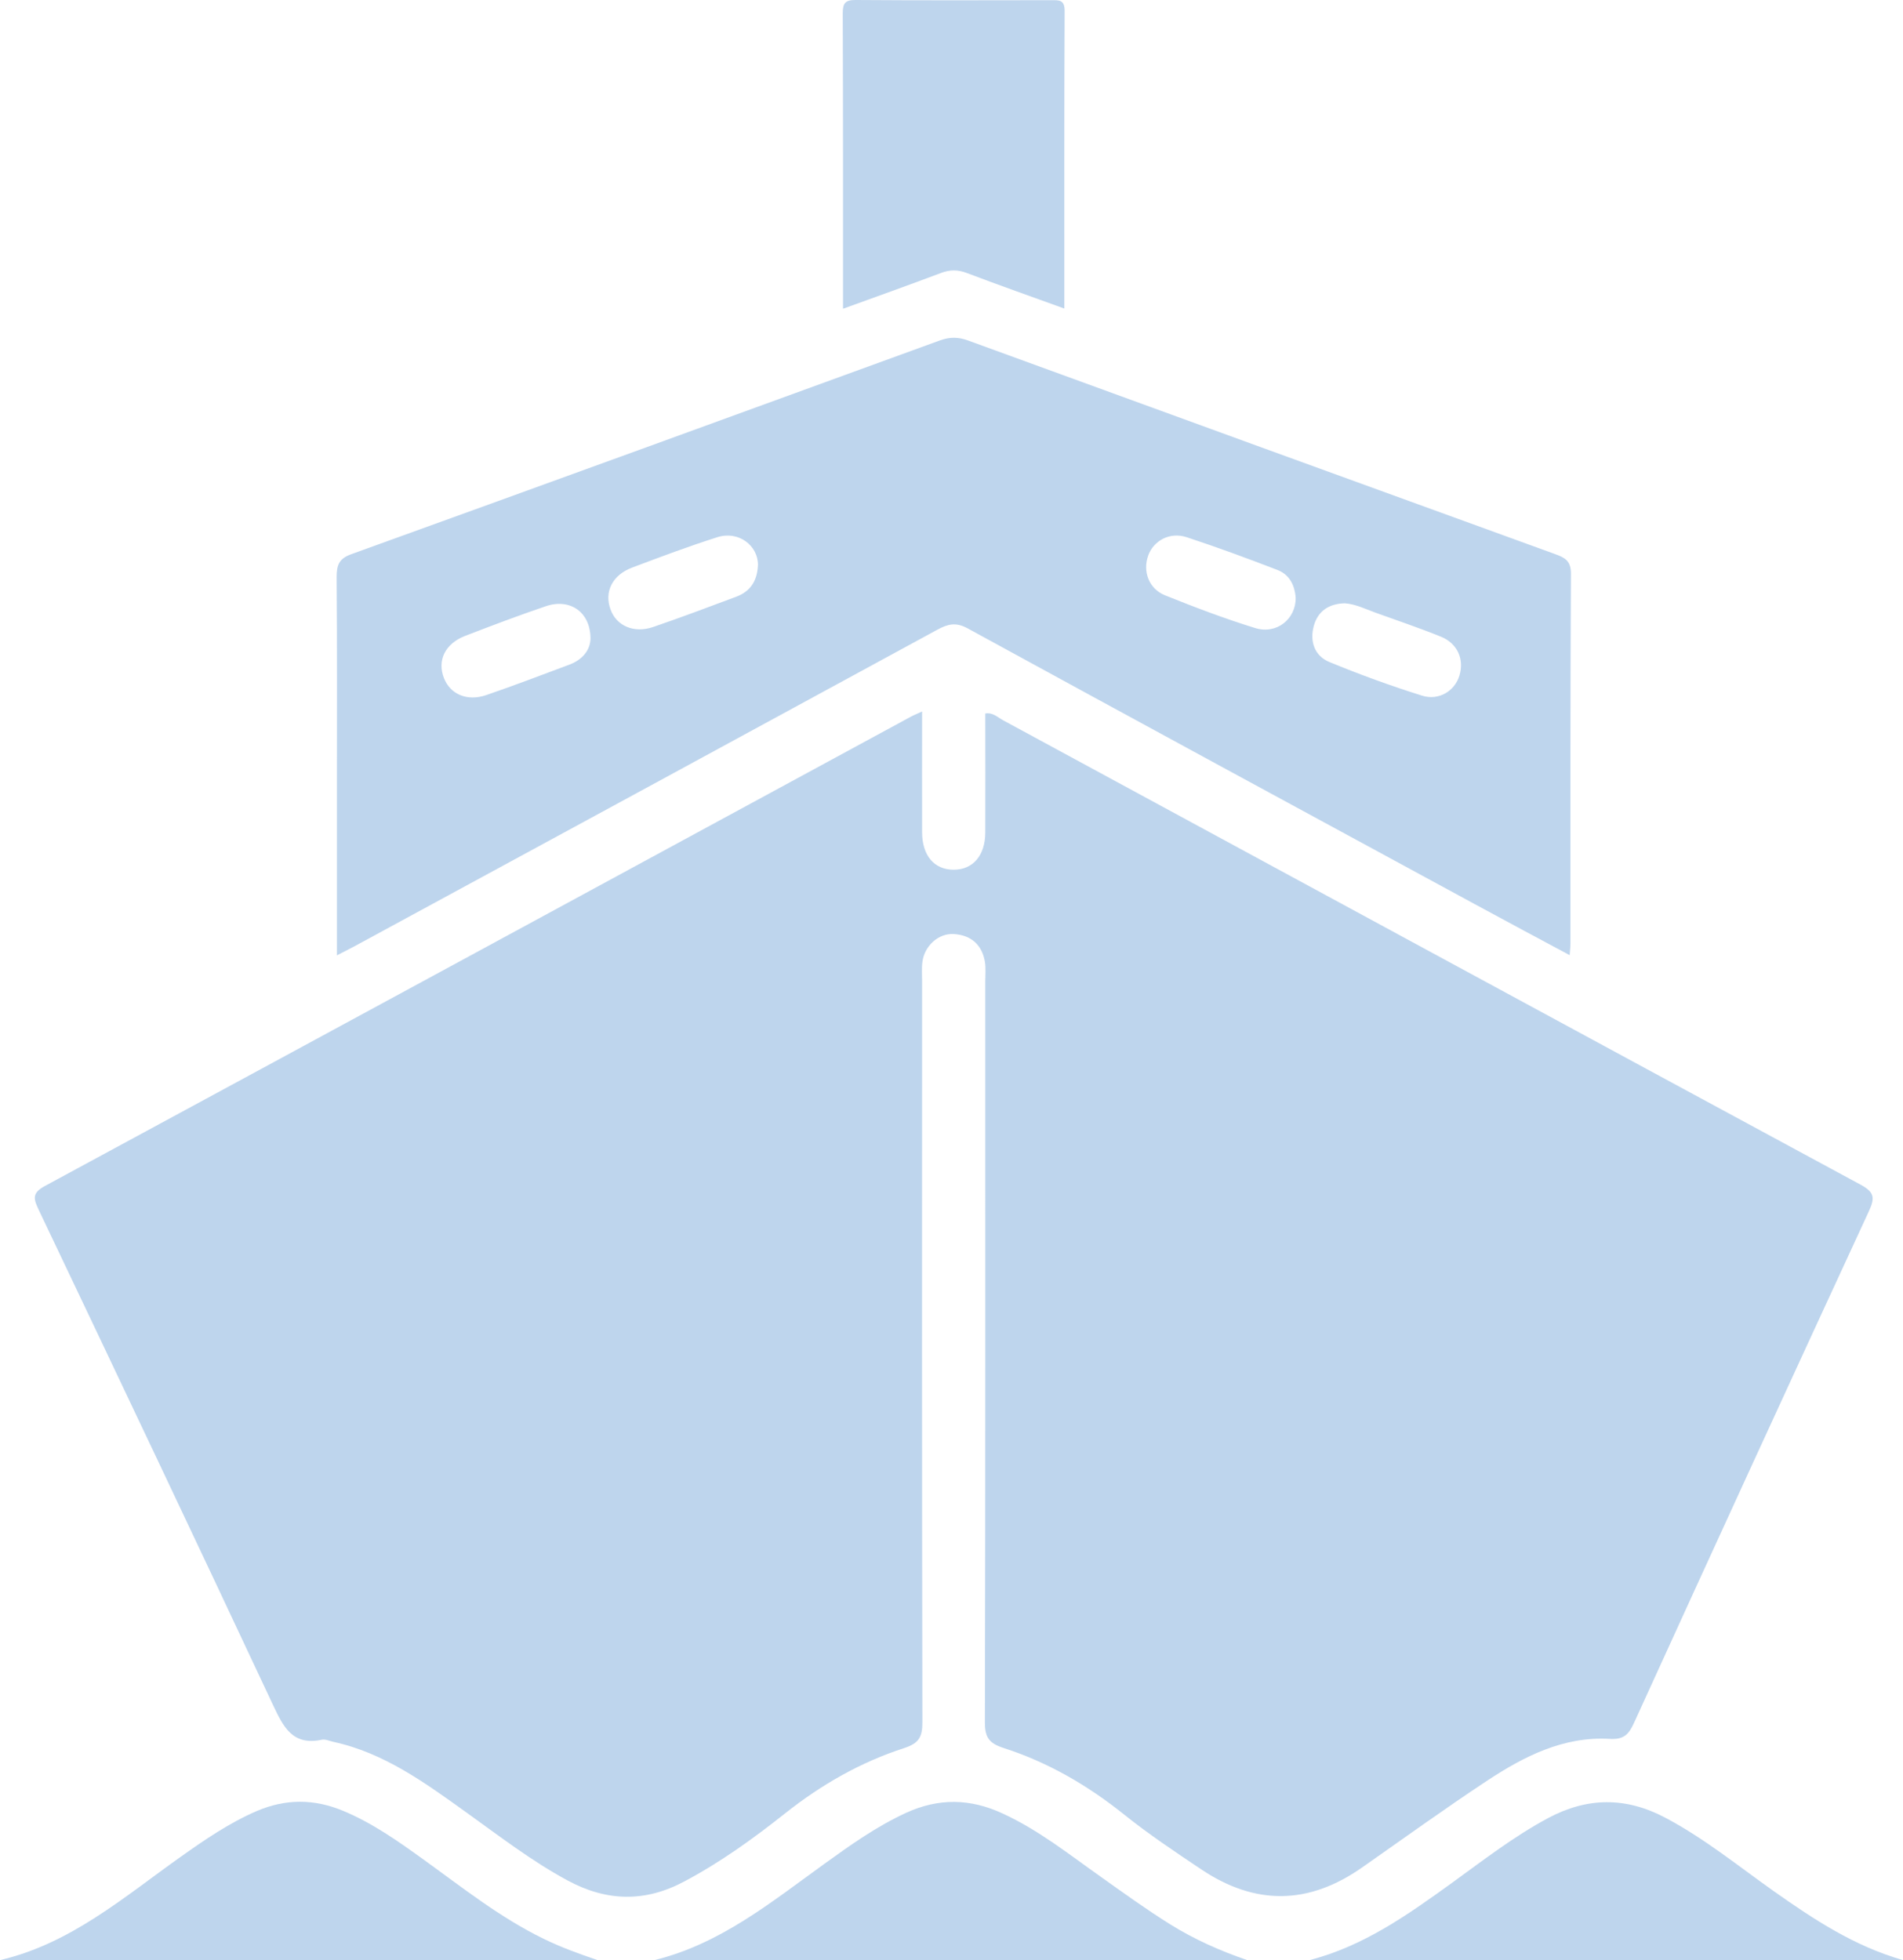
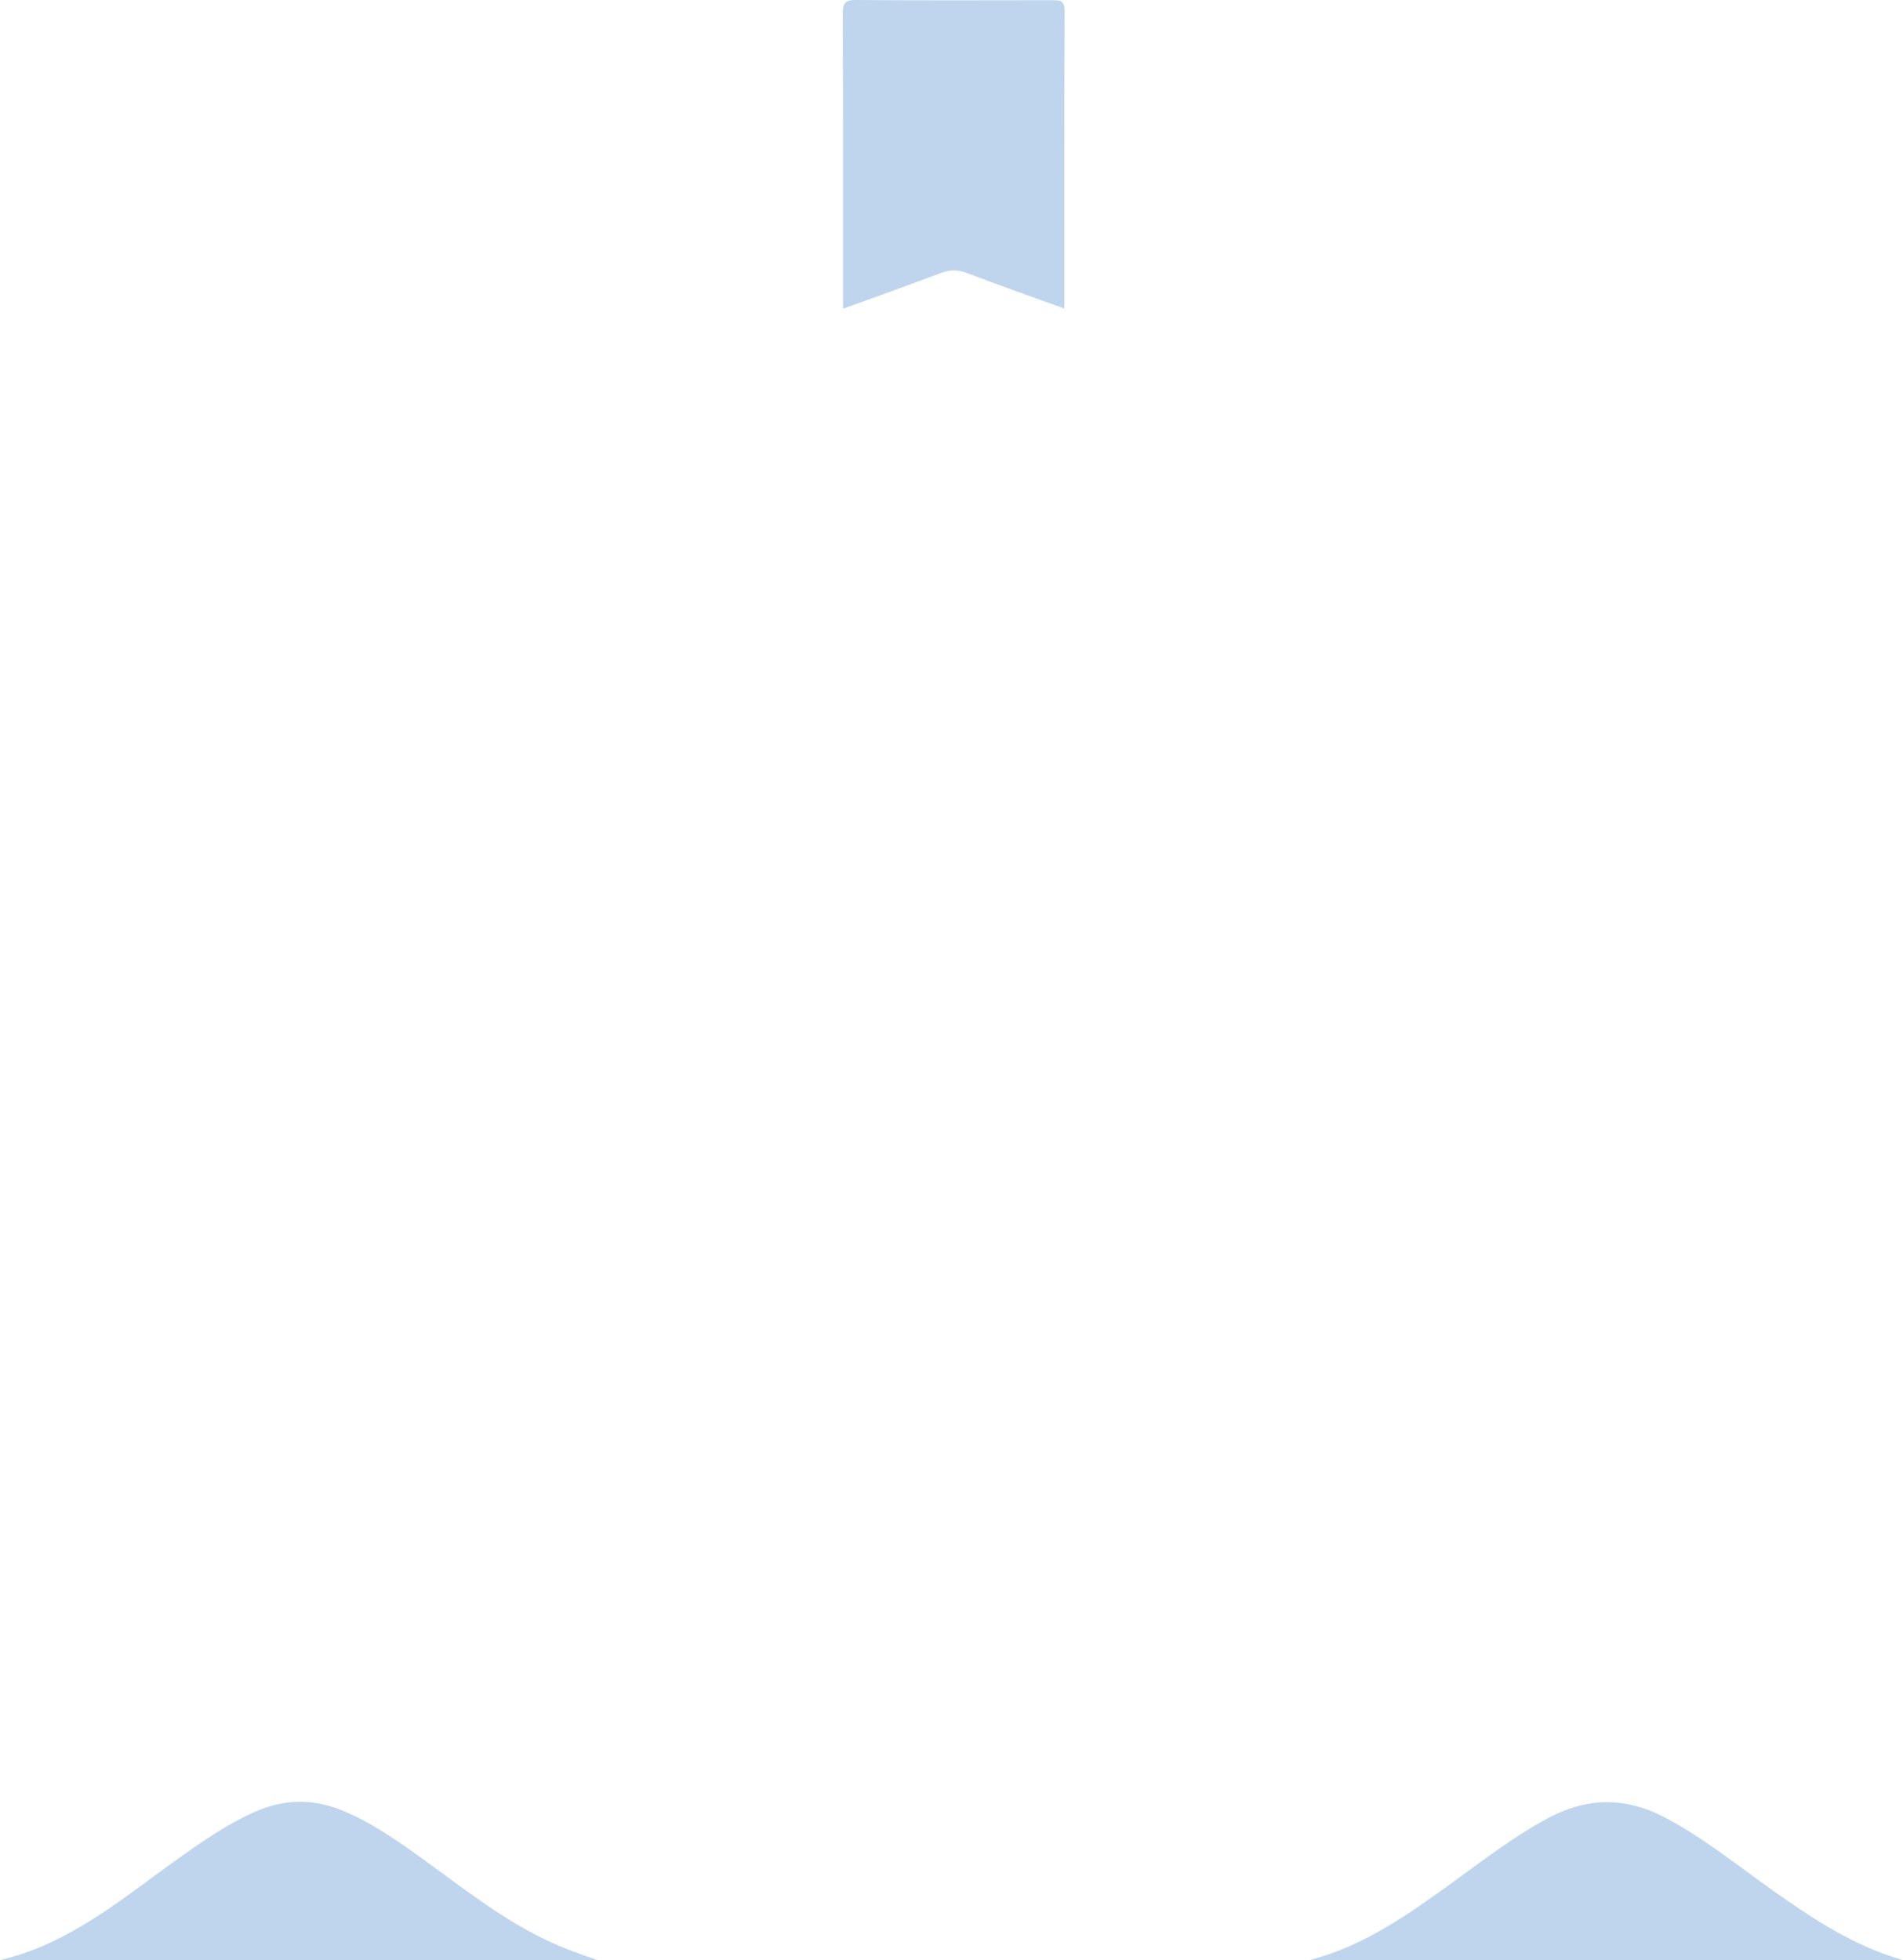
<svg xmlns="http://www.w3.org/2000/svg" viewBox="0 0 20.00 20.60" data-guides="{&quot;vertical&quot;:[],&quot;horizontal&quot;:[]}">
  <defs />
-   <path fill="#bed5ed" stroke="none" fill-opacity="1" stroke-width="0.1" stroke-opacity="1" id="tSvg79b601c7ca" title="Path 41" d="M15.627 18.717C16.016 18.46 16.431 18.248 16.917 18.276C17.064 18.285 17.117 18.231 17.173 18.108C17.991 16.313 18.814 14.52 19.642 12.729C19.708 12.586 19.698 12.529 19.552 12.45C16.546 10.826 13.543 9.196 10.54 7.569C10.485 7.539 10.433 7.485 10.355 7.499C10.355 7.921 10.357 8.336 10.355 8.751C10.354 8.994 10.223 9.142 10.021 9.141C9.818 9.14 9.692 8.992 9.691 8.748C9.69 8.332 9.691 7.917 9.691 7.478C9.635 7.504 9.603 7.516 9.574 7.532C6.541 9.177 3.508 10.823 0.472 12.465C0.331 12.541 0.354 12.603 0.408 12.718C1.232 14.449 2.055 16.182 2.869 17.919C2.978 18.15 3.074 18.35 3.382 18.285C3.419 18.277 3.463 18.298 3.503 18.307C4.038 18.423 4.469 18.739 4.901 19.049C5.249 19.298 5.588 19.561 5.967 19.765C6.377 19.986 6.78 19.995 7.193 19.774C7.573 19.572 7.92 19.322 8.256 19.055C8.633 18.757 9.046 18.52 9.502 18.373C9.658 18.322 9.694 18.256 9.694 18.101C9.689 15.505 9.69 12.908 9.691 10.312C9.691 10.243 9.685 10.173 9.695 10.105C9.718 9.939 9.865 9.807 10.024 9.817C10.204 9.828 10.32 9.928 10.351 10.108C10.362 10.175 10.355 10.246 10.355 10.315C10.355 12.911 10.357 15.508 10.351 18.103C10.351 18.263 10.397 18.323 10.548 18.372C11.012 18.521 11.429 18.763 11.81 19.068C12.069 19.276 12.345 19.46 12.621 19.645C13.193 20.03 13.755 20.021 14.316 19.627C14.752 19.322 15.183 19.01 15.627 18.717Z" />
  <path fill="#bed5ed" stroke="none" fill-opacity="1" stroke-width="0.1" stroke-opacity="1" id="tSvg6673791a55" title="Path 42" d="M8.86 3.245C9.216 3.116 9.552 2.996 9.887 2.87C9.983 2.833 10.066 2.833 10.163 2.87C10.497 2.997 10.834 3.115 11.186 3.243C11.186 2.187 11.184 1.151 11.189 0.115C11.189 -0.004 11.131 0.002 11.049 0.002C10.364 0.003 9.679 0.005 8.994 0C8.883 -0.001 8.857 0.033 8.857 0.14C8.861 1.164 8.86 2.187 8.86 3.245Z" />
-   <path fill="#bed5ed" stroke="none" fill-opacity="1" stroke-width="0.1" stroke-opacity="1" id="tSvg14e53e02a3c" title="Path 43" d="M11.564 19.722C11.232 19.487 10.913 19.233 10.539 19.061C10.199 18.902 9.864 18.896 9.521 19.054C9.211 19.197 8.937 19.392 8.663 19.59C8.104 19.993 7.567 20.434 6.874 20.602C8.953 20.602 11.032 20.602 13.111 20.602C12.819 20.503 12.549 20.381 12.298 20.225C12.047 20.068 11.806 19.894 11.564 19.722Z" />
  <path fill="#bed5ed" stroke="none" fill-opacity="1" stroke-width="0.1" stroke-opacity="1" id="tSvgee72418cd5" title="Path 44" d="M4.451 19.544C4.182 19.35 3.912 19.159 3.603 19.031C3.3 18.905 2.999 18.905 2.697 19.035C2.41 19.159 2.155 19.334 1.901 19.514C1.303 19.938 0.742 20.429 0 20.601C2.094 20.601 4.187 20.601 6.28 20.601C6.085 20.535 5.894 20.466 5.711 20.376C5.254 20.153 4.859 19.838 4.451 19.544Z" />
  <path fill="#bed5ed" stroke="none" fill-opacity="1" stroke-width="0.1" stroke-opacity="1" id="tSvg15ca1fe65c" title="Path 45" d="M18.645 19.879C18.268 19.612 17.909 19.319 17.497 19.102C17.084 18.885 16.681 18.889 16.271 19.108C15.91 19.301 15.589 19.551 15.259 19.79C14.796 20.124 14.331 20.455 13.763 20.601C15.842 20.601 17.921 20.601 20 20.601C19.488 20.455 19.064 20.174 18.645 19.879Z" />
-   <path fill="#bed5ed" stroke="none" fill-opacity="1" stroke-width="0.1" stroke-opacity="1" id="tSvgff9a139405" title="Path 46" d="M3.541 8.329C3.541 8.9 3.541 9.471 3.541 10.041C3.625 9.998 3.673 9.973 3.721 9.948C5.765 8.839 7.809 7.73 9.852 6.618C9.961 6.559 10.045 6.536 10.171 6.605C11.945 7.575 13.723 8.539 15.5 9.503C15.825 9.68 16.152 9.854 16.497 10.039C16.501 9.979 16.505 9.946 16.505 9.914C16.505 8.62 16.503 7.325 16.51 6.03C16.511 5.889 16.44 5.859 16.339 5.822C14.284 5.076 12.229 4.329 10.175 3.579C10.072 3.541 9.983 3.54 9.878 3.578C7.818 4.329 5.757 5.079 3.694 5.824C3.564 5.87 3.538 5.937 3.538 6.065C3.544 6.819 3.541 7.574 3.541 8.329ZM13.808 6.577C13.852 6.419 13.971 6.344 14.134 6.341C14.246 6.349 14.346 6.399 14.45 6.437C14.682 6.521 14.918 6.6 15.147 6.693C15.319 6.764 15.39 6.931 15.338 7.101C15.29 7.261 15.122 7.368 14.944 7.311C14.616 7.208 14.292 7.09 13.974 6.959C13.814 6.894 13.763 6.74 13.808 6.577ZM12.067 5.839C12.124 5.681 12.296 5.588 12.471 5.646C12.791 5.751 13.108 5.868 13.422 5.989C13.55 6.037 13.607 6.147 13.617 6.282C13.621 6.505 13.417 6.671 13.192 6.601C12.871 6.502 12.555 6.382 12.242 6.256C12.073 6.187 12.008 6.003 12.067 5.84C12.067 5.84 12.067 5.839 12.067 5.839M6.645 5.965C6.941 5.853 7.238 5.742 7.539 5.646C7.763 5.575 7.968 5.735 7.966 5.939C7.958 6.112 7.881 6.218 7.737 6.272C7.447 6.38 7.157 6.49 6.864 6.59C6.663 6.659 6.479 6.578 6.417 6.407C6.348 6.221 6.434 6.044 6.645 5.965ZM4.887 6.684C5.169 6.575 5.452 6.468 5.738 6.371C5.99 6.286 6.206 6.432 6.206 6.713C6.203 6.828 6.127 6.932 5.983 6.986C5.693 7.094 5.404 7.205 5.112 7.305C4.909 7.375 4.731 7.297 4.665 7.125C4.594 6.941 4.677 6.766 4.887 6.684Z" />
</svg>